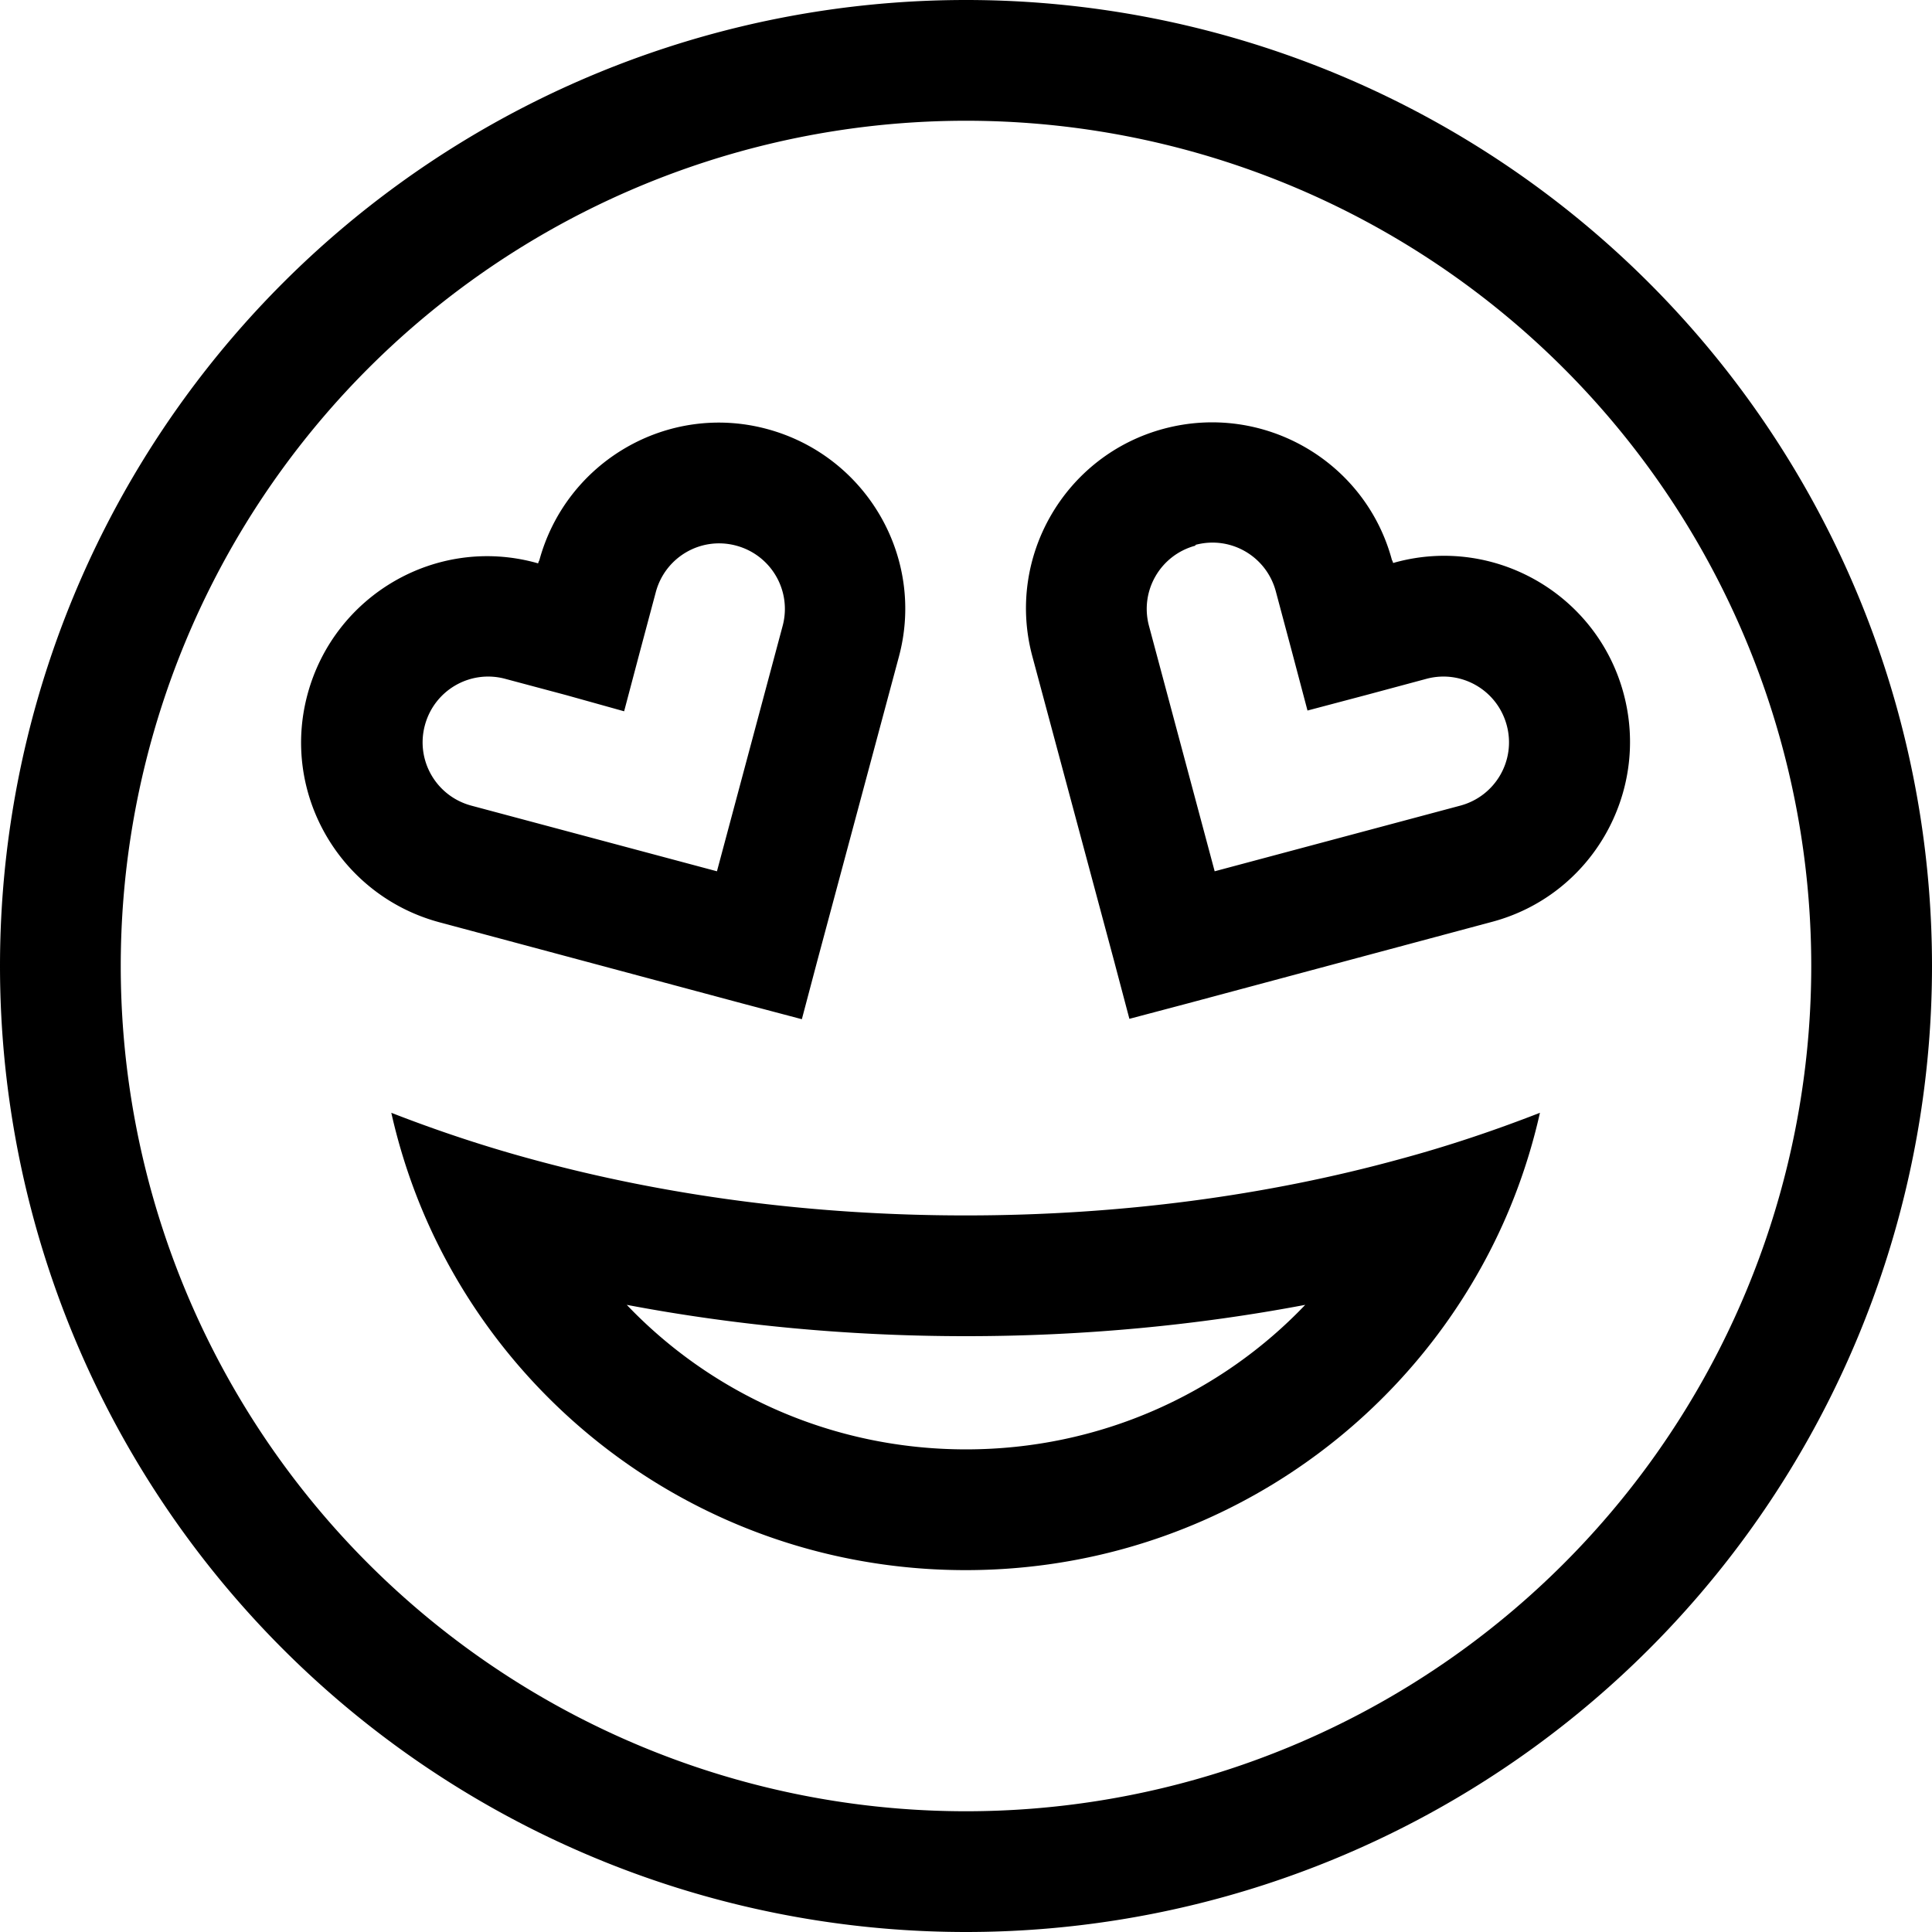
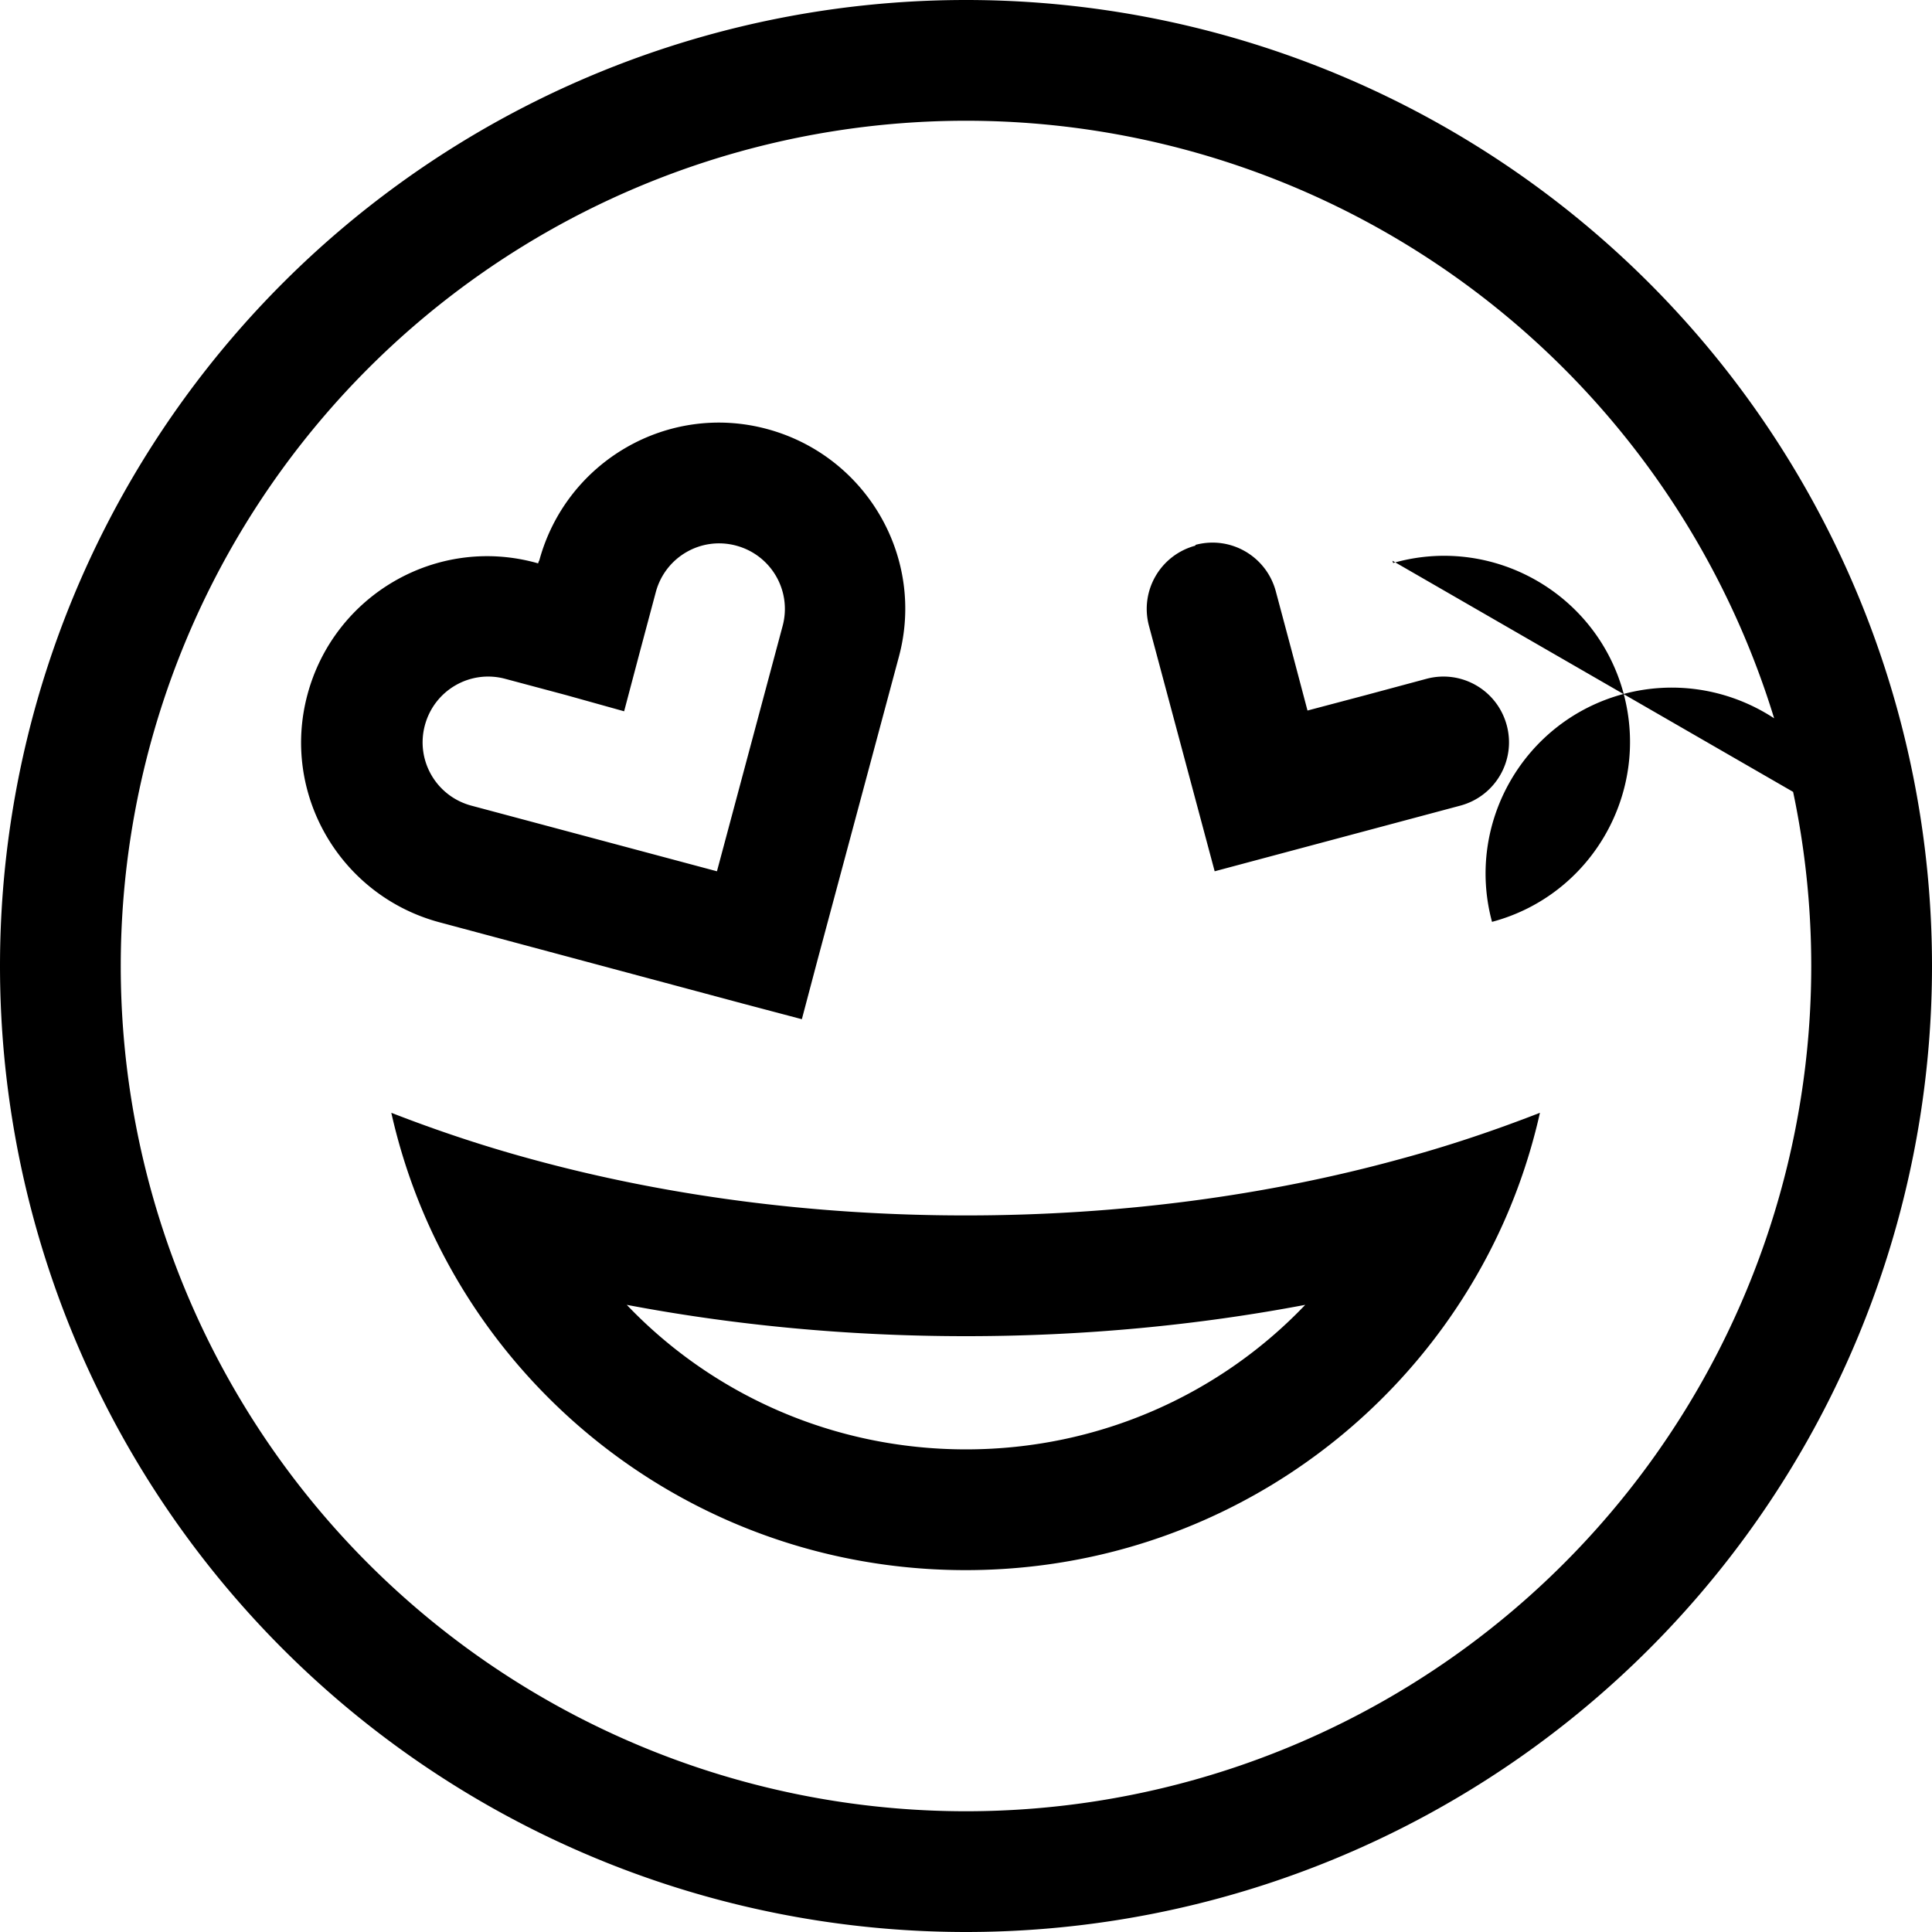
<svg xmlns="http://www.w3.org/2000/svg" viewBox="0 0 512 512">
-   <path d="M480 256A224 224 0 1 0 32 256a224 224 0 1 0 448 0zM0 256a256 256 0 1 1 512 0A256 256 0 1 1 0 256zm256 98.1c-31.2 0-61.4-2.9-89.9-8.3c22.5 23.6 54.5 38.3 89.9 38.3s67.4-14.7 89.9-38.3c-28.5 5.4-58.7 8.3-89.9 8.3zm0-32c41 0 79.9-5.3 114.9-14.9c13-3.5 25.4-7.7 37.2-12.3c-3.1 13.8-8 26.9-14.5 39c-26.2 48.9-78 82.2-137.7 82.2s-111.5-33.3-137.7-82.2c-6.5-12.1-11.4-25.2-14.5-39c11.8 4.6 24.3 8.8 37.2 12.3c35.1 9.6 74 14.9 114.9 14.9zM195.1 144.6c-9.3-2.5-18.8 3-21.3 12.3l-4.3 16.1-4.1 15.5L150 184.2l-16.1-4.3c-9.3-2.5-18.8 3-21.3 12.3s3 18.8 12.3 21.3L190 230.9l17.4-65c2.5-9.3-3-18.8-12.3-21.3zm-52.2 4c7.1-26.3 34.1-42 60.4-34.9s42 34.1 34.9 60.4l-21.6 80.5-4.1 15.5-15.5-4.1-80.6-21.6c-26.3-7.1-42-34.1-34.9-60.4s34.1-42 60.4-34.9l.7 .2 .2-.6zm226.1 0l.2 .6 .7-.2c26.3-7.1 53.4 8.6 60.4 34.9s-8.6 53.4-34.9 60.4l-80.6 21.6-15.5 4.1-4.1-15.5-21.6-80.5c-7.1-26.3 8.6-53.4 34.9-60.4s53.4 8.6 60.4 34.9zm-52.2-4c-9.3 2.5-14.8 12-12.3 21.3l17.4 65 65.1-17.4c9.3-2.5 14.8-12 12.3-21.3s-12-14.8-21.3-12.3L362 184.2l-15.5 4.1-4.1-15.5-4.3-16.1c-2.5-9.3-12-14.8-21.3-12.3z" />
+   <path d="M480 256A224 224 0 1 0 32 256a224 224 0 1 0 448 0zM0 256a256 256 0 1 1 512 0A256 256 0 1 1 0 256zm256 98.1c-31.2 0-61.4-2.9-89.9-8.3c22.5 23.6 54.5 38.3 89.9 38.3s67.4-14.7 89.9-38.3c-28.5 5.4-58.7 8.3-89.9 8.3zm0-32c41 0 79.9-5.3 114.9-14.9c13-3.5 25.4-7.7 37.2-12.3c-3.1 13.8-8 26.9-14.5 39c-26.2 48.9-78 82.2-137.7 82.2s-111.5-33.3-137.7-82.2c-6.5-12.1-11.4-25.2-14.5-39c11.8 4.6 24.3 8.8 37.2 12.3c35.1 9.6 74 14.9 114.9 14.9zM195.1 144.6c-9.3-2.5-18.8 3-21.3 12.3l-4.3 16.1-4.1 15.5L150 184.2l-16.1-4.3c-9.3-2.5-18.8 3-21.3 12.3s3 18.8 12.3 21.3L190 230.9l17.4-65c2.5-9.3-3-18.8-12.3-21.3zm-52.2 4c7.1-26.3 34.1-42 60.4-34.9s42 34.1 34.9 60.4l-21.6 80.5-4.1 15.5-15.5-4.1-80.6-21.6c-26.3-7.1-42-34.1-34.9-60.4s34.1-42 60.4-34.9l.7 .2 .2-.6zm226.1 0l.2 .6 .7-.2c26.3-7.1 53.4 8.6 60.4 34.9s-8.6 53.4-34.9 60.4c-7.1-26.3 8.6-53.4 34.9-60.4s53.4 8.6 60.4 34.9zm-52.2-4c-9.3 2.5-14.8 12-12.3 21.3l17.4 65 65.1-17.4c9.3-2.5 14.8-12 12.3-21.3s-12-14.8-21.3-12.3L362 184.2l-15.5 4.1-4.1-15.5-4.3-16.1c-2.5-9.3-12-14.8-21.3-12.3z" />
</svg>